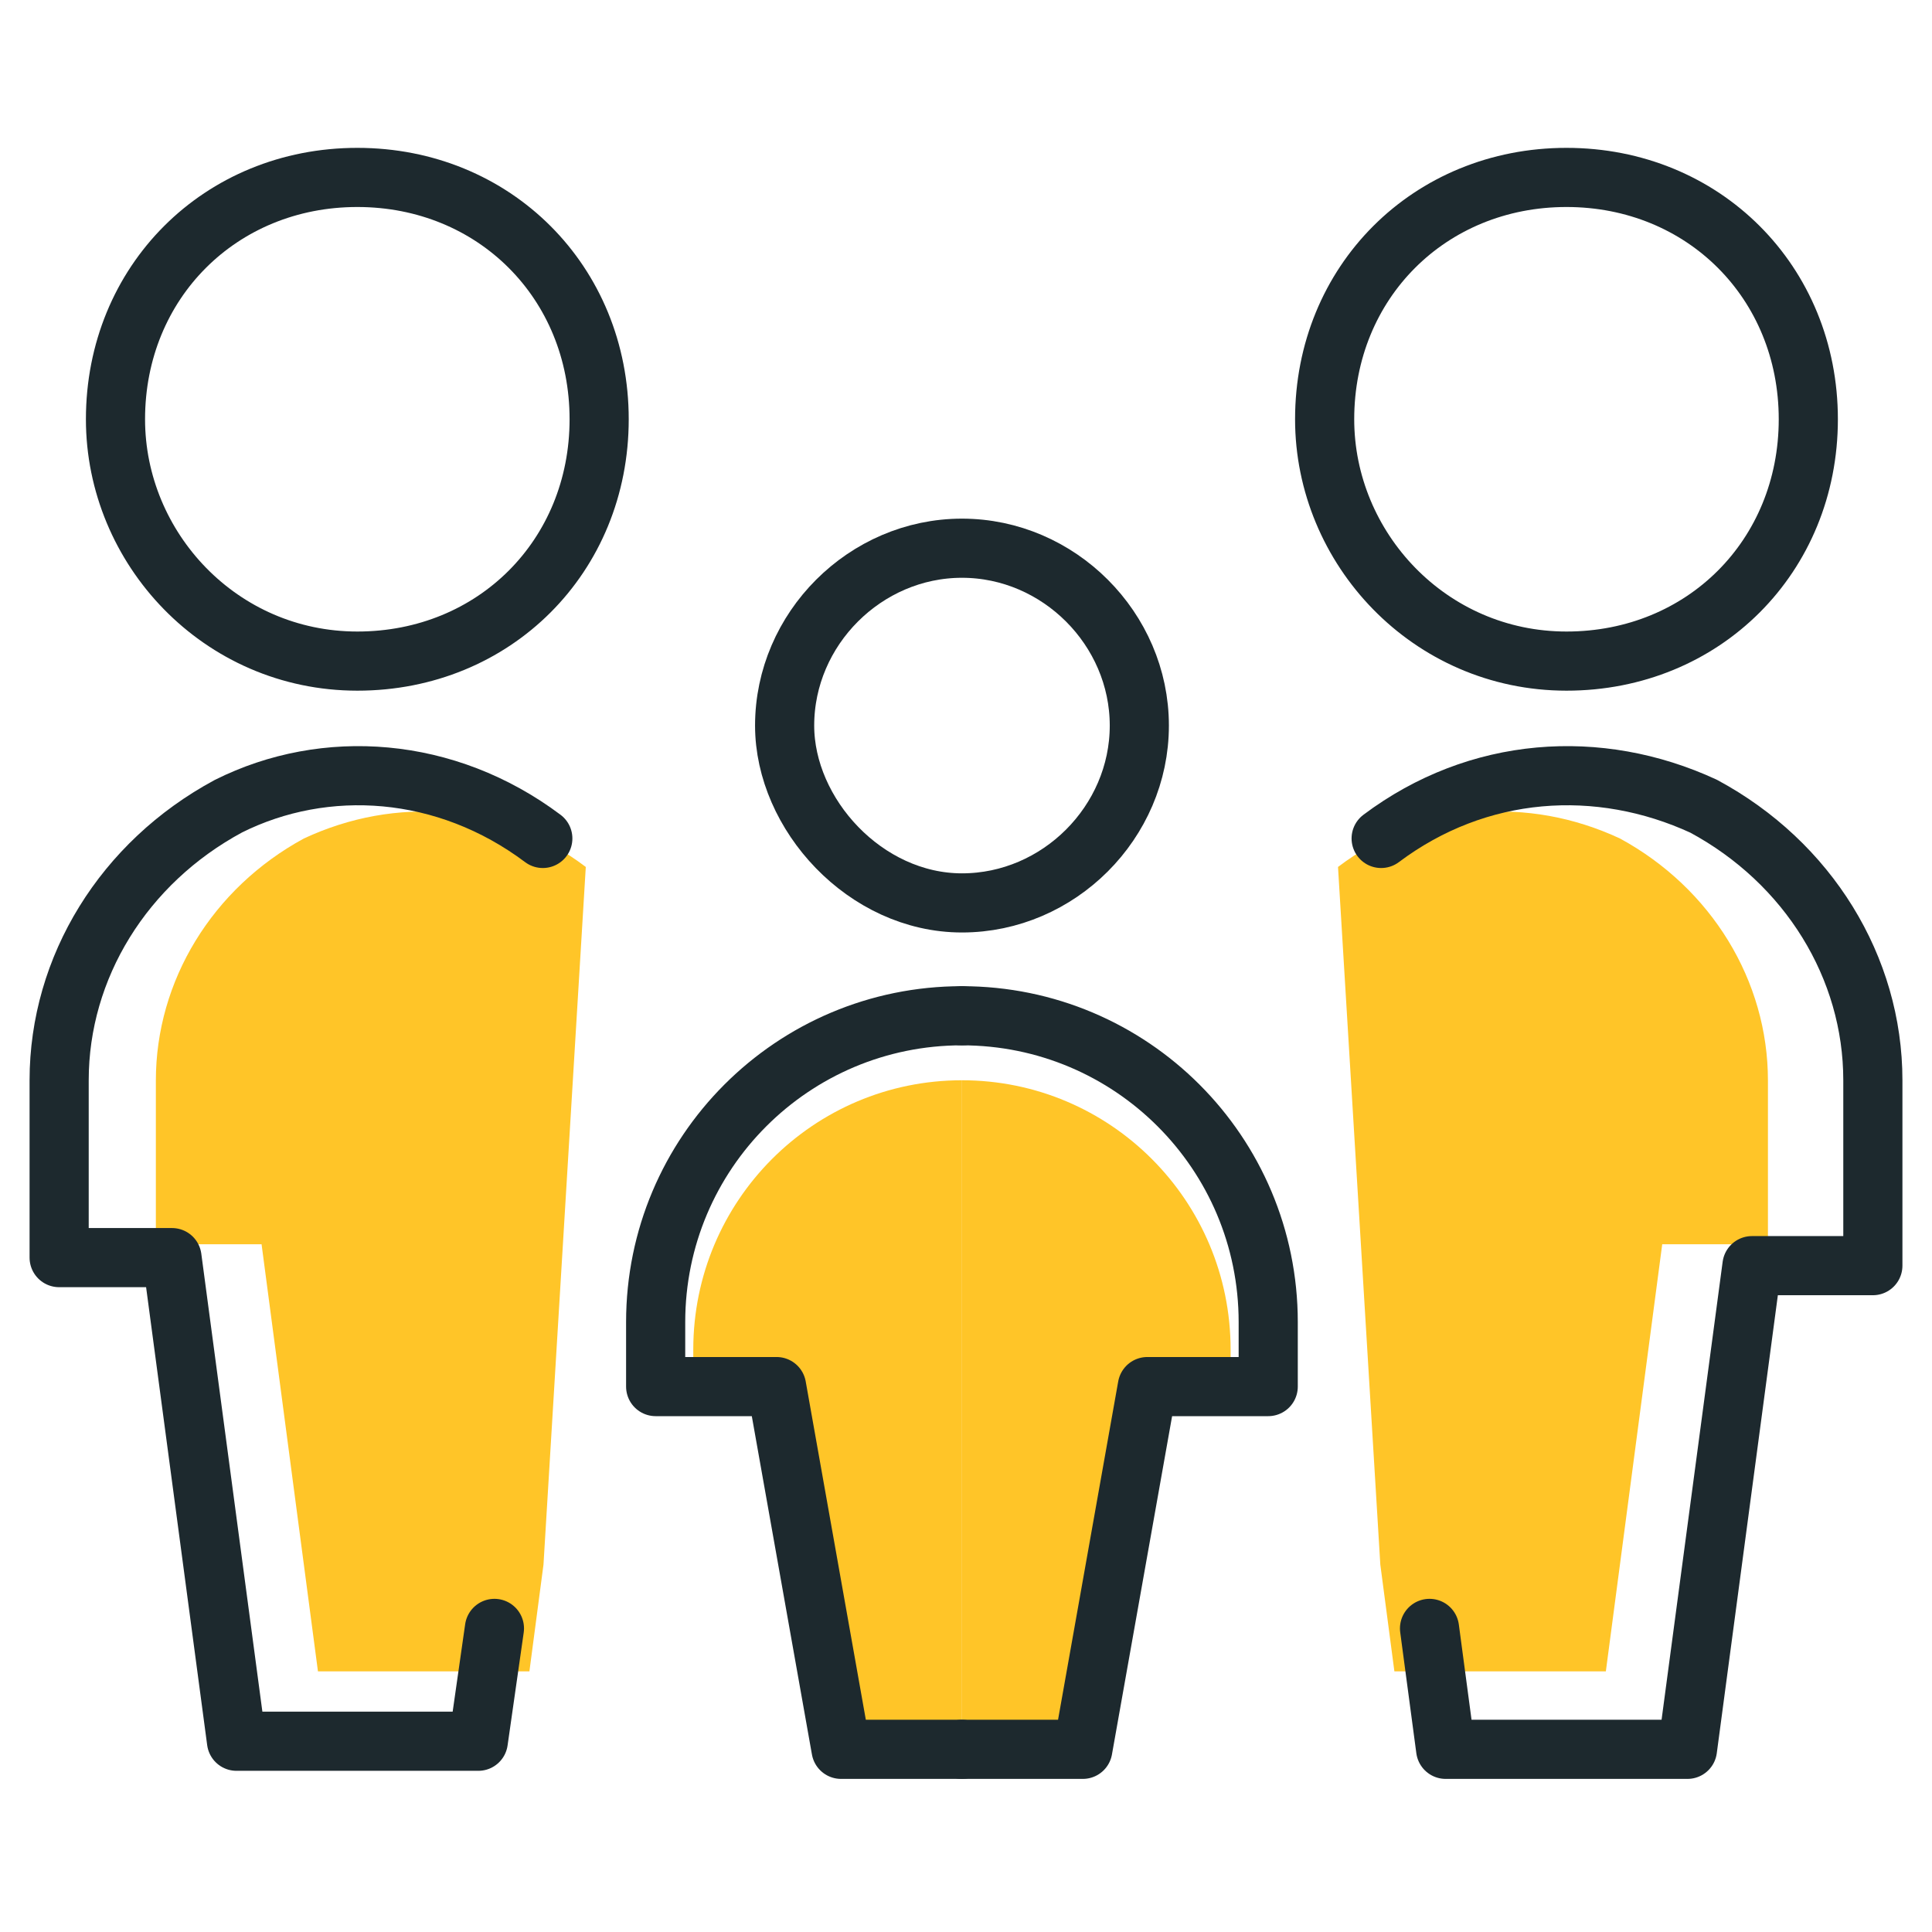
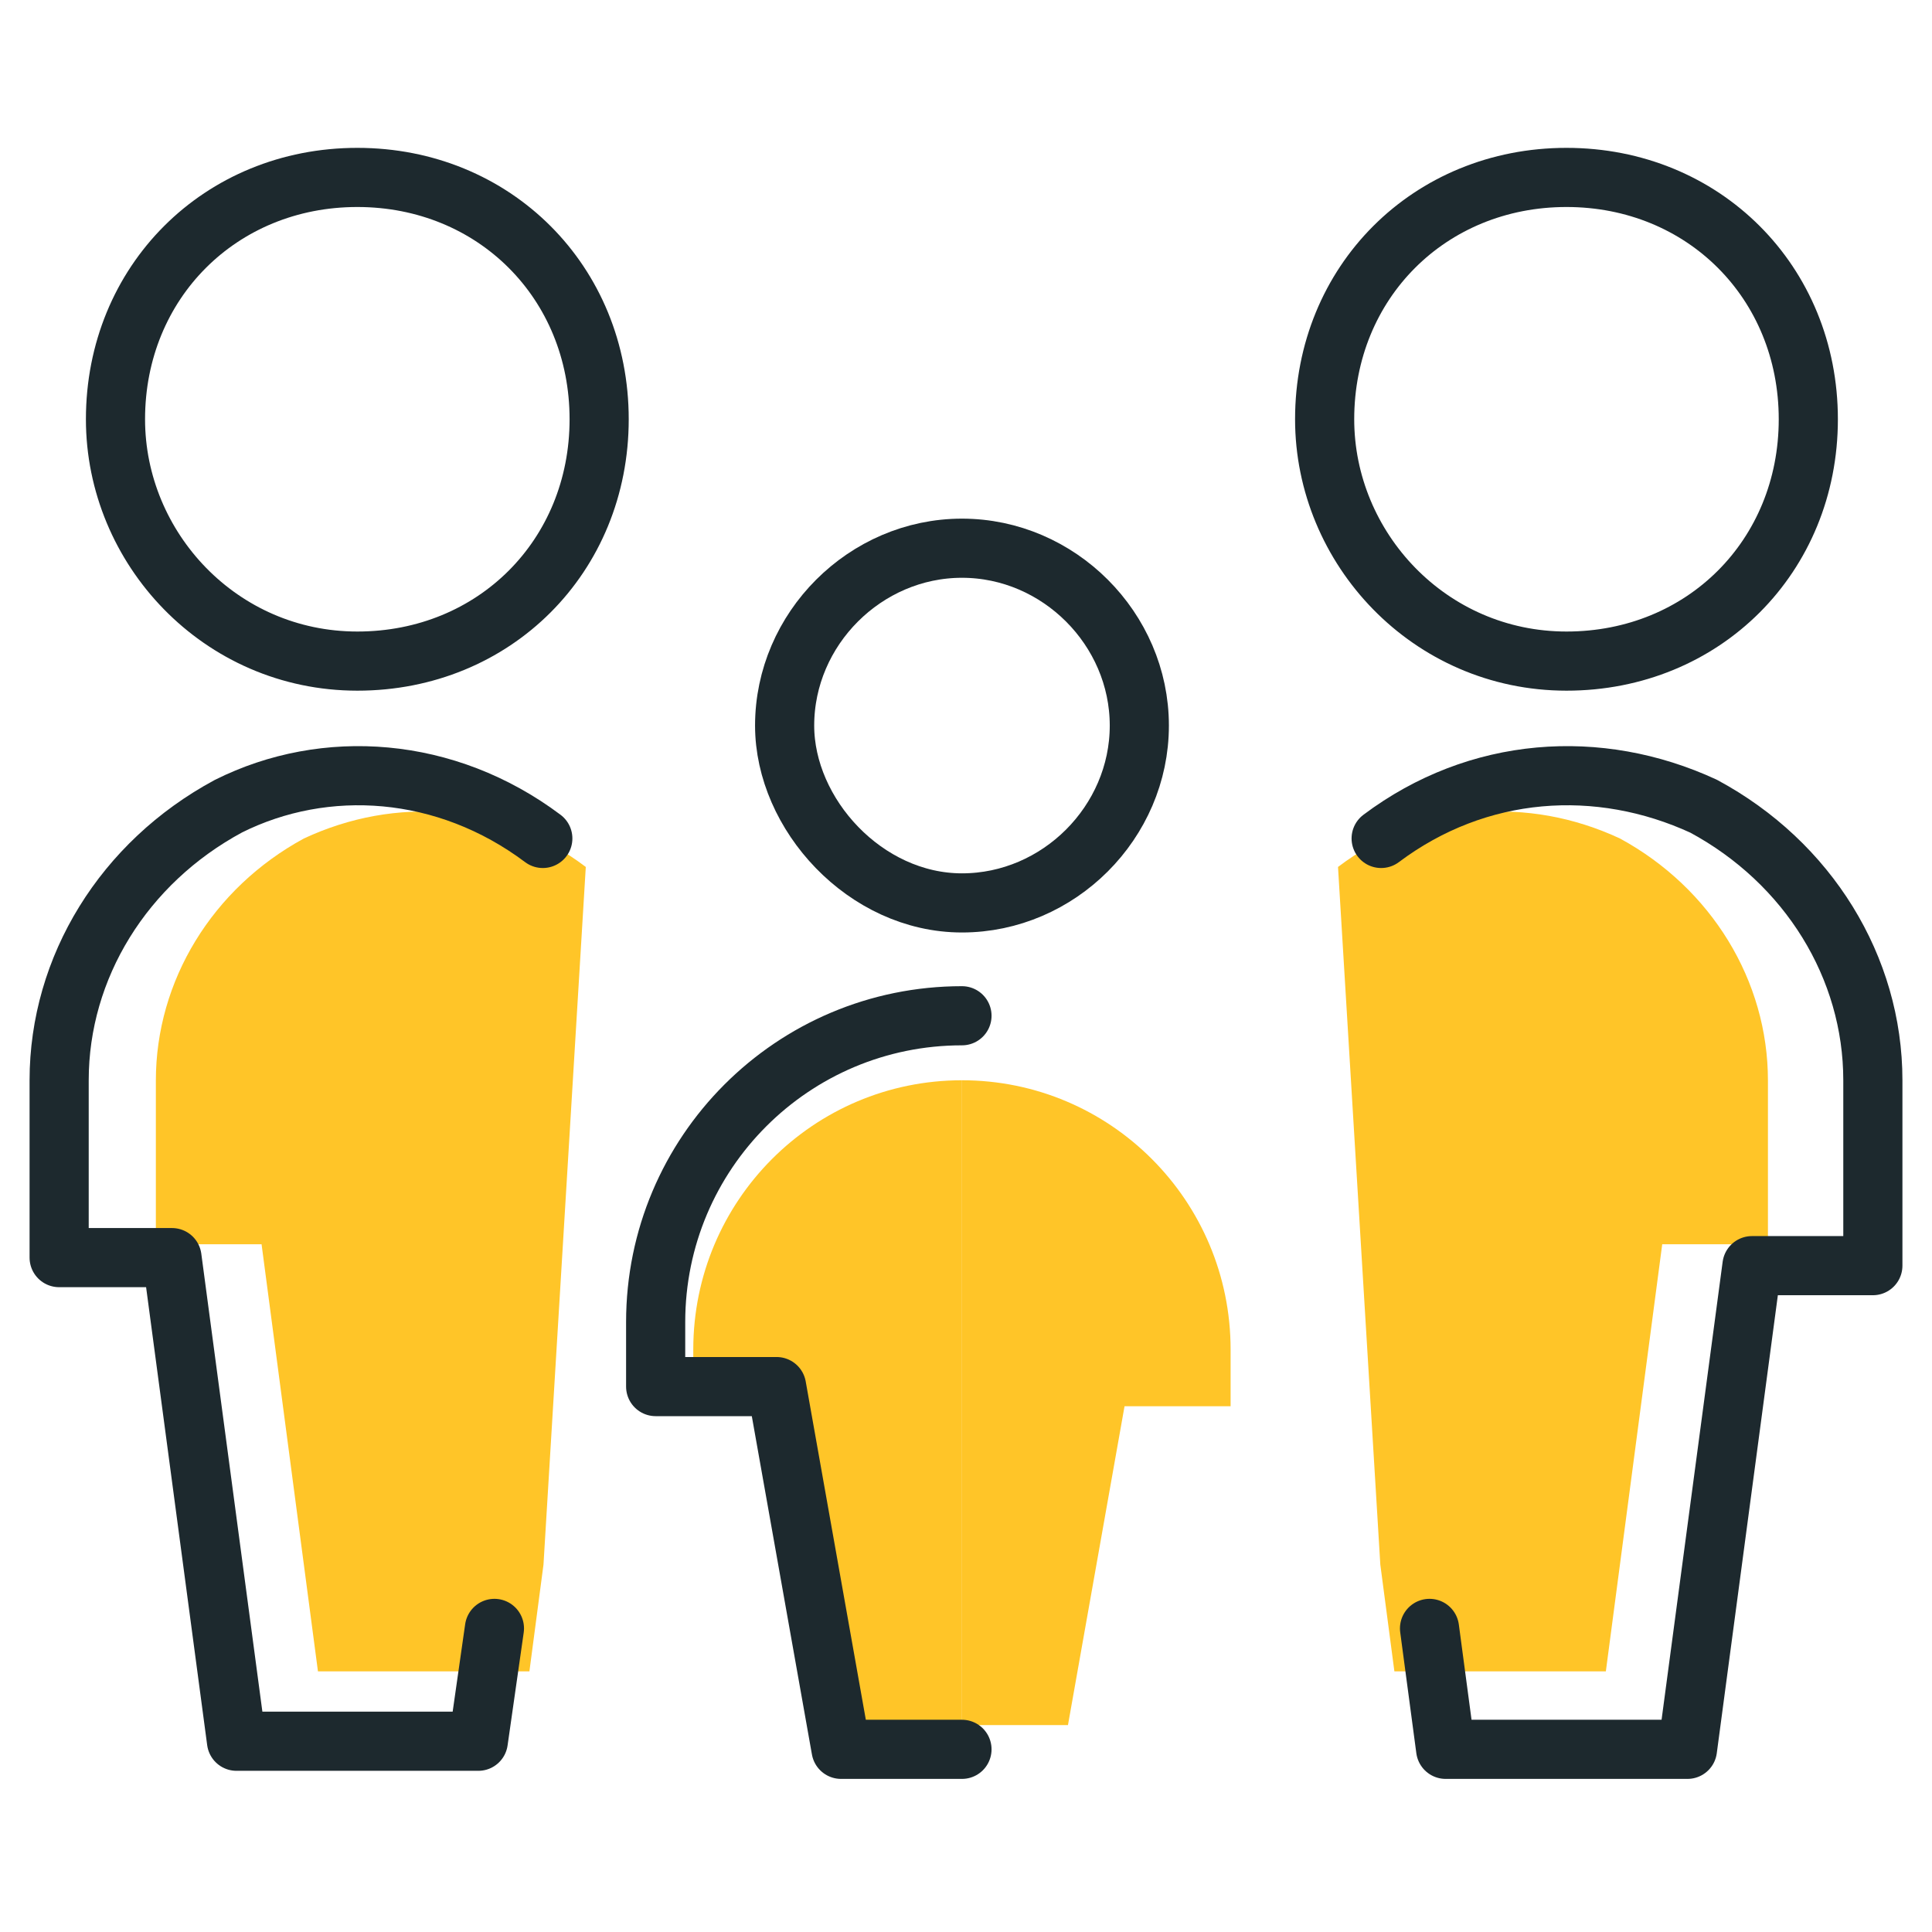
<svg xmlns="http://www.w3.org/2000/svg" width="49" height="49" viewBox="0 0 49 49" fill="none">
  <g clip-path="url(#clip0_887_71277)">
    <path d="M13.784 39.682L13.427 42.39H8.064L6.634 31.557H3.953V27.404C3.953 24.877 5.383 22.529 7.707 21.266C10.03 20.182 12.712 20.363 14.857 21.988" fill="#FFC528" />
    <path d="M9.063 16.767C12.538 16.767 15.196 14.109 15.196 10.633C15.196 7.158 12.538 4.5 9.063 4.5C5.587 4.5 2.929 7.158 2.929 10.633C2.929 13.905 5.587 16.767 9.063 16.767Z" stroke="#1D292E" stroke-width="1.5" stroke-linecap="round" stroke-linejoin="round" />
    <path d="M12.54 41.3L12.131 44.162H5.998L4.362 31.896H1.5V27.398C1.5 24.536 3.136 21.878 5.793 20.447C8.247 19.22 11.313 19.424 13.767 21.265" stroke="#1D292E" stroke-width="1.5" stroke-linecap="round" stroke-linejoin="round" />
    <path d="M35.008 39.682L35.365 42.39H40.728L42.158 31.557H44.839V27.404C44.839 24.877 43.409 22.529 41.086 21.266C38.762 20.182 36.081 20.363 33.935 21.988" fill="#FFC528" />
    <path d="M39.73 16.767C43.205 16.767 45.863 14.109 45.863 10.633C45.863 7.158 43.205 4.5 39.73 4.5C36.254 4.5 33.596 7.158 33.596 10.633C33.596 13.905 36.254 16.767 39.73 16.767Z" stroke="#1D292E" stroke-width="1.5" stroke-linecap="round" stroke-linejoin="round" />
    <path d="M36.256 41.3L36.665 44.367H42.798L44.434 32.1H47.5V27.398C47.5 24.536 45.865 21.878 43.207 20.447C40.549 19.22 37.482 19.424 35.029 21.265" stroke="#1D292E" stroke-width="1.5" stroke-linecap="round" stroke-linejoin="round" />
    <path d="M24.398 22.9C26.851 22.9 28.896 20.855 28.896 18.402C28.896 15.949 26.851 13.904 24.398 13.904C21.945 13.904 19.9 15.949 19.9 18.402C19.9 20.651 21.945 22.9 24.398 22.9Z" stroke="#1D292E" stroke-width="1.5" stroke-linecap="round" stroke-linejoin="round" />
    <path d="M24.398 27.398C20.632 27.398 17.583 30.453 17.583 34.228V35.666H20.273L21.708 43.753H24.398" fill="#FFC528" />
    <path d="M24.396 27.398C28.162 27.398 31.211 30.453 31.211 34.227V35.665H28.521L27.086 43.753H24.396" fill="#FFC528" />
    <path d="M24.398 25.762C20.105 25.762 16.629 29.238 16.629 33.531V35.167H19.696L21.331 44.367H24.398" stroke="#1D292E" stroke-width="1.5" stroke-linecap="round" stroke-linejoin="round" />
-     <path d="M24.396 25.762C28.69 25.762 32.165 29.238 32.165 33.531V35.167H29.099L27.463 44.367H24.396" stroke="#1D292E" stroke-width="1.5" stroke-linecap="round" stroke-linejoin="round" />
  </g>
  <defs>
    <clipPath id="clip0_887_71277">
      <rect width="48" height="48" fill="white" transform="translate(0.5 0.5)" />
    </clipPath>
  </defs>
</svg>